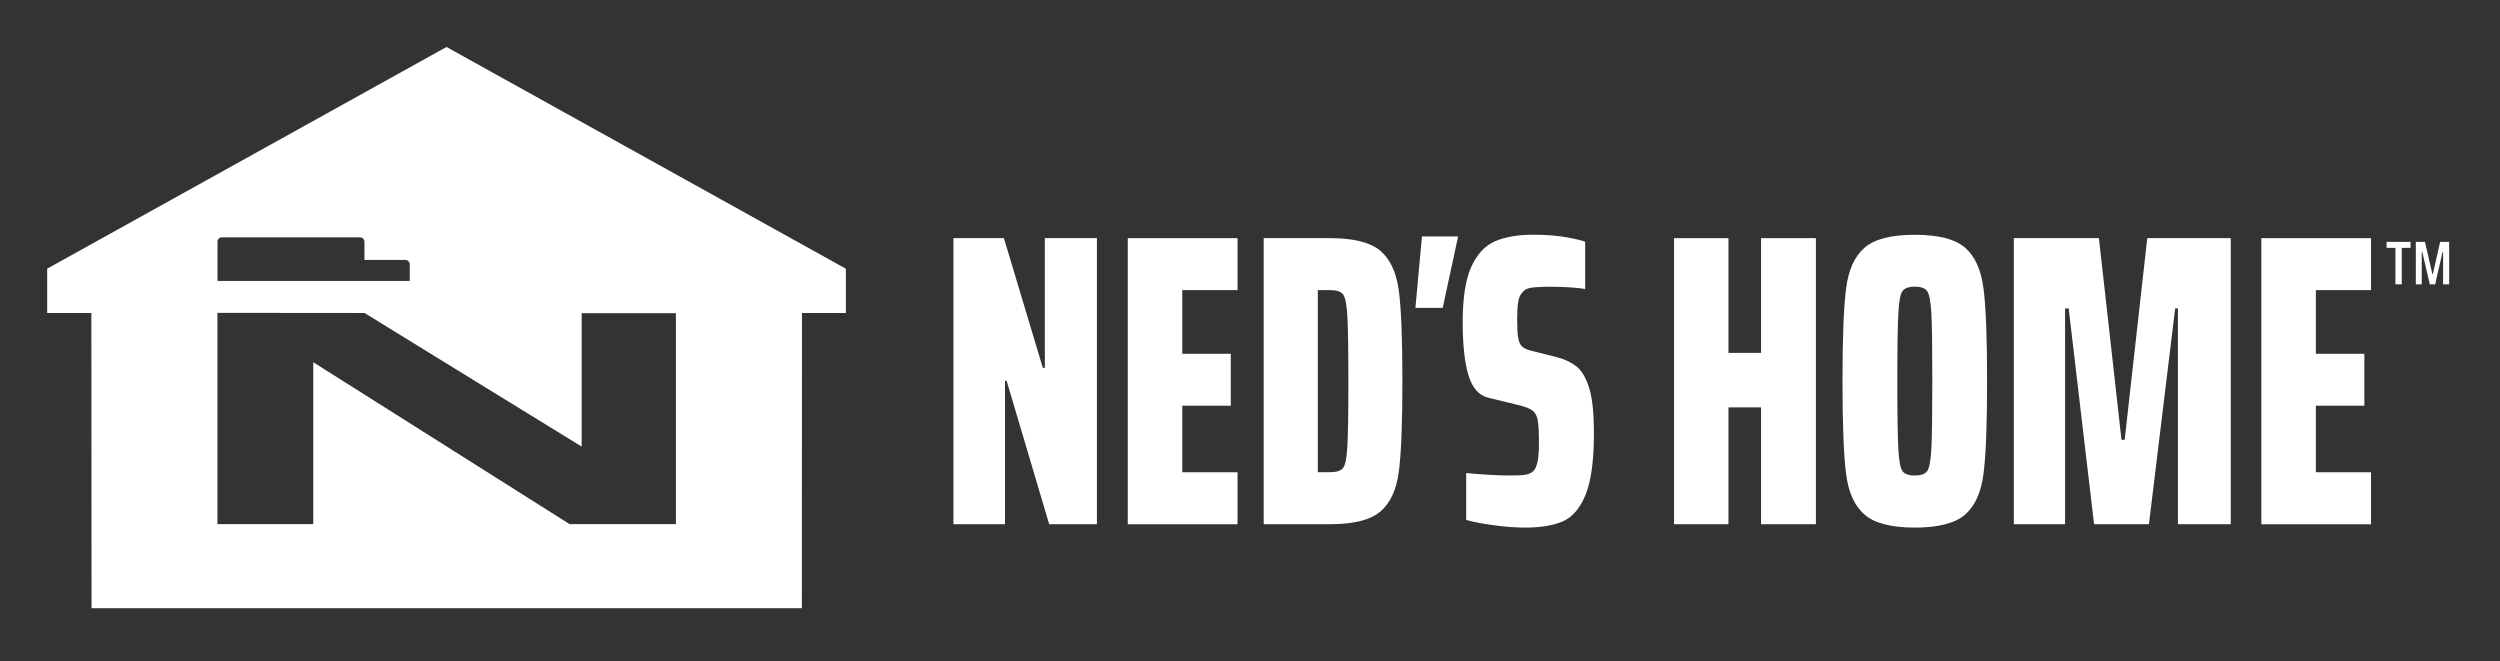
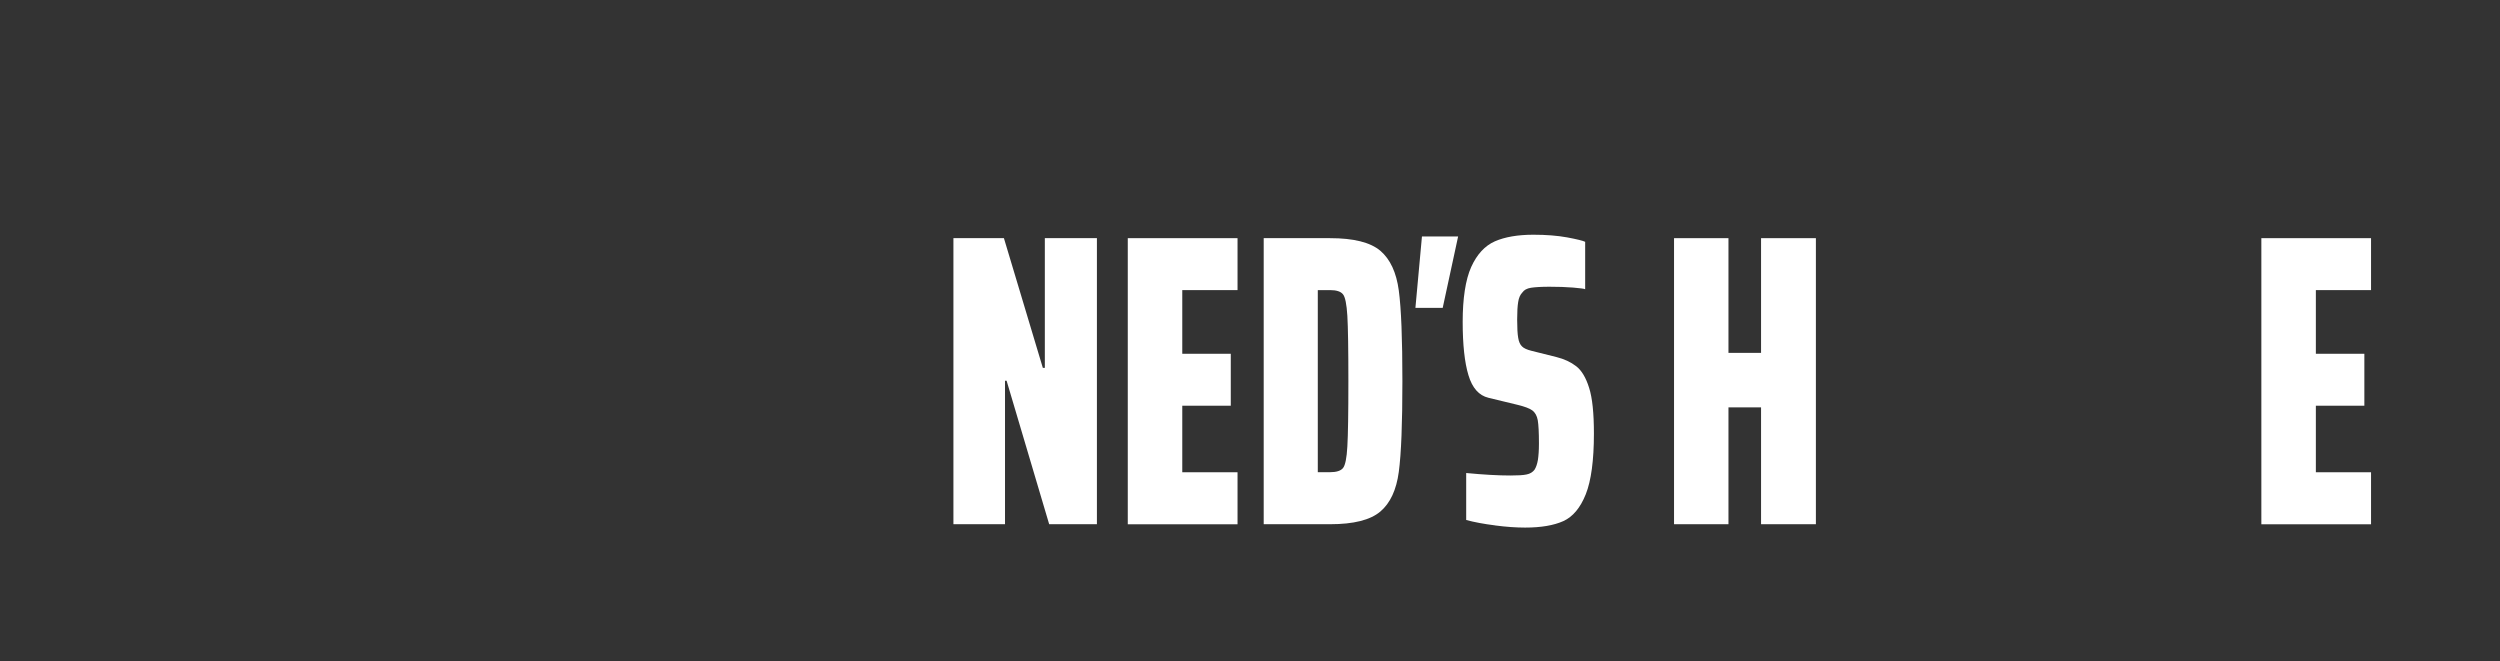
<svg xmlns="http://www.w3.org/2000/svg" width="189" zoomAndPan="magnify" viewBox="0 0 141.75 37.5" height="50" preserveAspectRatio="xMidYMid meet" version="1.2">
  <rect x="0" y="0" width="141.75" height="37.5" fill="#333333" stroke="none" />
  <defs>
    <clipPath id="cbe57df2fa">
-       <path d="M 135 13 L 138.859 13 L 138.859 17 L 135 17 Z M 135 13 " />
-     </clipPath>
+       </clipPath>
    <clipPath id="6d28fd71d5">
-       <path d="M 2.676 2.66 L 48 2.66 L 48 34.484 L 2.676 34.484 Z M 2.676 2.66 " />
-     </clipPath>
+       </clipPath>
  </defs>
  <g id="626839c5c0">
    <path style=" stroke:none;fill-rule:nonzero;fill:#ffffff;fill-opacity:1;" d="M 59.488 29.723 L 57.074 21.586 L 56.984 21.586 L 56.984 29.723 L 54.059 29.723 L 54.059 13.504 L 56.922 13.504 L 59.129 20.859 L 59.242 20.859 L 59.242 13.504 L 62.195 13.504 L 62.195 29.723 Z M 59.488 29.723 " />
    <path style=" stroke:none;fill-rule:nonzero;fill:#ffffff;fill-opacity:1;" d="M 63.945 29.723 L 63.945 13.504 L 70.168 13.504 L 70.168 16.449 L 67.035 16.449 L 67.035 20.059 L 69.785 20.059 L 69.785 23.004 L 67.035 23.004 L 67.035 26.777 L 70.168 26.777 L 70.168 29.727 L 63.945 29.727 Z M 63.945 29.723 " />
    <path style=" stroke:none;fill-rule:nonzero;fill:#ffffff;fill-opacity:1;" d="M 71.652 13.504 L 75.418 13.504 C 76.754 13.504 77.703 13.742 78.266 14.219 C 78.828 14.699 79.176 15.453 79.312 16.473 C 79.449 17.496 79.516 19.207 79.516 21.613 C 79.516 24.02 79.449 25.73 79.312 26.754 C 79.176 27.777 78.828 28.527 78.266 29.004 C 77.699 29.484 76.754 29.723 75.418 29.723 L 71.652 29.723 Z M 75.418 26.773 C 75.777 26.773 76.02 26.695 76.148 26.539 C 76.277 26.379 76.359 25.969 76.395 25.312 C 76.434 24.652 76.453 23.418 76.453 21.613 C 76.453 19.805 76.434 18.57 76.395 17.91 C 76.355 17.25 76.273 16.84 76.148 16.688 C 76.02 16.527 75.777 16.449 75.418 16.449 L 74.719 16.449 L 74.719 26.773 Z M 75.418 26.773 " />
    <path style=" stroke:none;fill-rule:nonzero;fill:#ffffff;fill-opacity:1;" d="M 84.766 29.789 C 84.145 29.711 83.598 29.609 83.133 29.484 L 83.133 26.82 C 84.109 26.914 84.941 26.961 85.637 26.961 C 86.059 26.961 86.363 26.945 86.559 26.902 C 86.754 26.863 86.902 26.773 87.008 26.633 C 87.098 26.492 87.16 26.305 87.199 26.078 C 87.234 25.852 87.258 25.539 87.258 25.148 C 87.258 24.52 87.234 24.078 87.191 23.828 C 87.145 23.574 87.043 23.395 86.887 23.273 C 86.73 23.156 86.445 23.051 86.043 22.953 L 84.398 22.555 C 83.859 22.426 83.48 22.004 83.262 21.277 C 83.043 20.559 82.934 19.539 82.934 18.238 C 82.934 16.934 83.094 15.855 83.418 15.137 C 83.742 14.422 84.188 13.938 84.758 13.684 C 85.332 13.434 86.059 13.309 86.945 13.309 C 87.668 13.309 88.305 13.359 88.863 13.461 C 89.418 13.566 89.754 13.648 89.879 13.711 L 89.879 16.398 C 89.816 16.367 89.586 16.34 89.191 16.305 C 88.793 16.273 88.348 16.258 87.852 16.258 C 87.387 16.258 87.035 16.281 86.805 16.316 C 86.57 16.355 86.41 16.445 86.316 16.586 C 86.195 16.711 86.117 16.887 86.082 17.117 C 86.043 17.348 86.023 17.68 86.023 18.117 C 86.023 18.59 86.043 18.938 86.082 19.156 C 86.117 19.375 86.188 19.535 86.297 19.641 C 86.398 19.746 86.582 19.828 86.836 19.891 L 88.254 20.246 C 88.691 20.355 89.062 20.527 89.371 20.766 C 89.676 21 89.922 21.41 90.102 21.988 C 90.285 22.555 90.375 23.418 90.375 24.582 C 90.375 26.105 90.219 27.254 89.914 28.023 C 89.605 28.797 89.18 29.301 88.641 29.547 C 88.102 29.789 87.379 29.914 86.477 29.914 C 85.969 29.914 85.398 29.875 84.777 29.793 Z M 84.766 29.789 " />
    <path style=" stroke:none;fill-rule:nonzero;fill:#ffffff;fill-opacity:1;" d="M 99.852 29.723 L 99.852 23.098 L 98.004 23.098 L 98.004 29.723 L 94.918 29.723 L 94.918 13.504 L 98.004 13.504 L 98.004 20.008 L 99.852 20.008 L 99.852 13.504 L 102.961 13.504 L 102.961 29.723 Z M 99.852 29.723 " />
-     <path style=" stroke:none;fill-rule:nonzero;fill:#ffffff;fill-opacity:1;" d="M 105.723 29.18 C 105.156 28.691 104.809 27.926 104.676 26.883 C 104.539 25.836 104.469 24.082 104.469 21.613 C 104.469 19.141 104.539 17.387 104.676 16.344 C 104.809 15.297 105.16 14.527 105.723 14.043 C 106.285 13.555 107.234 13.312 108.57 13.312 C 109.906 13.312 110.855 13.555 111.418 14.043 C 111.984 14.531 112.328 15.301 112.465 16.355 C 112.602 17.406 112.668 19.16 112.668 21.613 C 112.668 24.062 112.602 25.816 112.465 26.867 C 112.328 27.922 111.98 28.691 111.418 29.18 C 110.855 29.668 109.906 29.914 108.57 29.914 C 107.234 29.914 106.281 29.668 105.723 29.18 Z M 109.27 26.715 C 109.391 26.547 109.469 26.133 109.508 25.465 C 109.543 24.797 109.562 23.512 109.562 21.609 C 109.562 19.707 109.547 18.422 109.508 17.754 C 109.469 17.086 109.387 16.668 109.27 16.504 C 109.148 16.34 108.918 16.254 108.57 16.254 C 108.223 16.254 107.992 16.34 107.871 16.504 C 107.75 16.668 107.672 17.086 107.637 17.754 C 107.598 18.422 107.578 19.707 107.578 21.609 C 107.578 23.512 107.598 24.797 107.637 25.465 C 107.672 26.133 107.75 26.547 107.871 26.715 C 107.996 26.879 108.227 26.961 108.57 26.961 C 108.914 26.961 109.148 26.879 109.27 26.715 Z M 109.27 26.715 " />
-     <path style=" stroke:none;fill-rule:nonzero;fill:#ffffff;fill-opacity:1;" d="M 123.488 29.723 L 123.488 17.488 L 123.332 17.488 L 121.844 29.723 L 118.734 29.723 L 117.293 17.488 L 117.09 17.488 L 117.09 29.723 L 114.184 29.723 L 114.184 13.504 L 119.008 13.504 L 120.289 24.938 L 120.469 24.938 L 121.75 13.504 L 126.484 13.504 L 126.484 29.723 Z M 123.488 29.723 " />
    <path style=" stroke:none;fill-rule:nonzero;fill:#ffffff;fill-opacity:1;" d="M 128.219 29.723 L 128.219 13.504 L 134.438 13.504 L 134.438 16.449 L 131.309 16.449 L 131.309 20.059 L 134.059 20.059 L 134.059 23.004 L 131.309 23.004 L 131.309 26.777 L 134.438 26.777 L 134.438 29.727 L 128.219 29.727 Z M 128.219 29.723 " />
    <path style=" stroke:none;fill-rule:nonzero;fill:#ffffff;fill-opacity:1;" d="M 81.801 17.457 L 82.676 13.406 L 80.625 13.406 L 80.254 17.457 Z M 81.801 17.457 " />
    <g clip-rule="nonzero" clip-path="url(#cbe57df2fa)">
      <path style=" stroke:none;fill-rule:nonzero;fill:#ffffff;fill-opacity:1;" d="M 135.82 16.121 L 135.82 14.055 L 135.32 14.055 L 135.32 13.715 L 136.68 13.715 L 136.68 14.055 L 136.18 14.055 L 136.18 16.121 Z M 136.977 16.121 L 136.977 13.715 L 137.496 13.715 L 137.914 15.535 L 137.945 15.535 L 138.355 13.715 L 138.867 13.715 L 138.867 16.121 L 138.523 16.121 L 138.523 14.293 L 138.492 14.293 L 138.074 16.121 L 137.77 16.121 L 137.344 14.293 L 137.312 14.293 L 137.312 16.121 Z M 136.977 16.121 " />
    </g>
    <g clip-rule="nonzero" clip-path="url(#6d28fd71d5)">
-       <path style=" stroke:none;fill-rule:nonzero;fill:#ffffff;fill-opacity:1;" d="M 47.957 15.234 L 25.316 2.664 L 2.676 15.234 L 2.676 17.746 L 5.18 17.746 L 5.191 34.484 L 45.465 34.484 L 45.473 17.746 L 47.961 17.746 L 47.961 15.234 Z M 12.328 13.711 C 12.328 13.57 12.441 13.457 12.582 13.457 L 20.41 13.457 C 20.551 13.457 20.664 13.57 20.664 13.711 L 20.664 14.738 L 22.98 14.738 C 23.121 14.738 23.234 14.852 23.234 14.992 L 23.234 15.93 L 12.332 15.93 L 12.332 13.707 Z M 38.324 29.719 L 32.297 29.719 C 29.457 27.93 17.875 20.602 17.762 20.539 L 17.762 29.719 L 12.328 29.719 L 12.328 17.738 C 12.328 17.738 20.668 17.746 20.668 17.746 C 20.668 17.746 32.898 25.277 32.98 25.32 L 32.98 17.758 L 38.324 17.758 Z M 38.324 29.719 " />
-     </g>
+       </g>
  </g>
</svg>